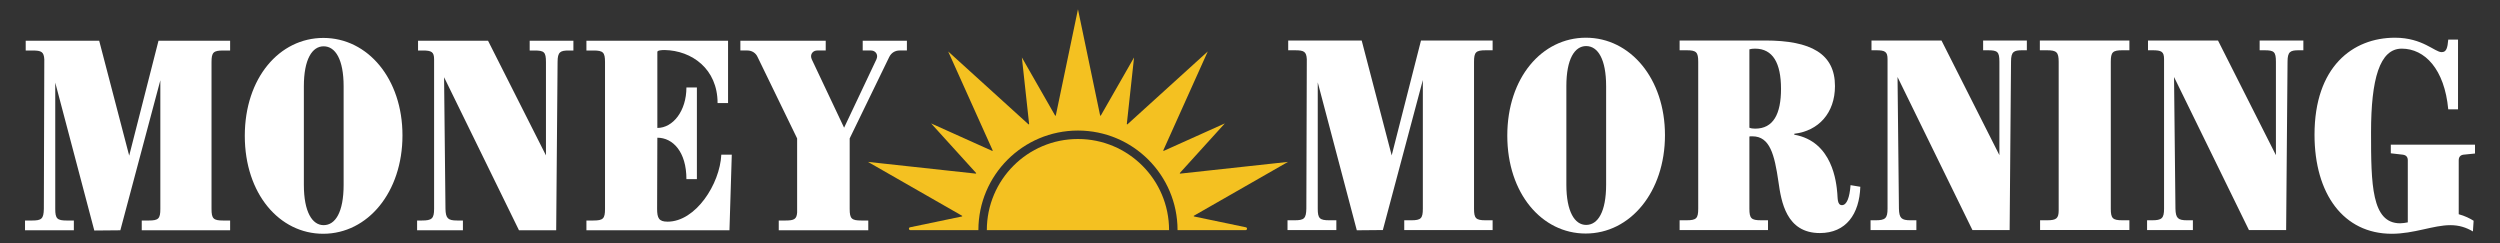
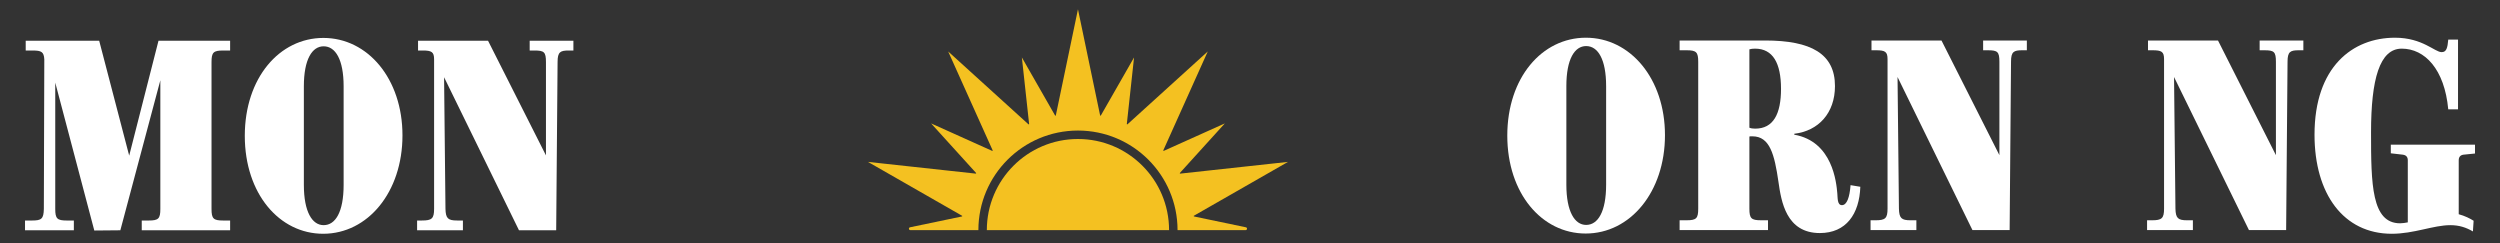
<svg xmlns="http://www.w3.org/2000/svg" version="1.1" id="Layer_1" x="0px" y="0px" viewBox="0 0 1800 175" style="enable-background:new 0 0 1800 175;" xml:space="preserve">
  <rect x="0" y="0" width="1800" height="175" fill="#333333" stroke="none" />
  <style type="text/css">
	.st0{fill:#FFFFFF;}
	.st1{fill:#F4C121;}
</style>
  <g>
    <g>
      <g>
-         <path class="st0" d="M948.78,59.3v90.93c0,7.03,1.34,8.37,8.37,8.37h5.02v7.03h-35.16v-7.03h5.02c6.87,0,8.37-1.17,8.54-8.37     l0.33-107.67c-0.33-5.36-2.01-6.36-8.37-6.36h-5.02v-7.03h52.91l21.6,82.72l21.1-82.72h51.57v7.03h-5.02     c-7.03,0-8.37,1.34-8.37,8.37v105.66c0,7.03,1.34,8.37,8.37,8.37h5.02v7.03h-63.63v-7.03h5.02c7.03,0,8.37-1.34,8.37-8.37v-92.6     l-28.8,108l-18.75,0.17L948.78,59.3z" />
        <path class="st0" d="M1141.84,27.15c-31.64,0-56.59,28.8-56.59,70.49c0,41.7,24.95,70.5,56.43,70.5     c32.15,0,57.1-29.97,57.1-70.83C1198.78,56.62,1173.83,27.15,1141.84,27.15z M1156.41,132.98c0,19.42-5.86,28.96-14.4,28.96     c-8.2,0-14.23-9.54-14.23-28.96v-71c0-19.6,6.03-28.81,14.23-28.81c8.54,0,14.4,9.55,14.4,28.81V132.98z" />
        <path class="st0" d="M1332.4,133.31c-0.67,8.87-2.68,14.4-6.2,14.4c-3.51,0-3.01-5.36-3.34-8.54c-0.67-7.7-3.35-37.34-30.98-42.2     V96.3c17.41-2.01,29.3-14.9,29.3-34.32c0-23.28-17.25-32.82-50.23-32.82h-61.63v7.03h5.03c7.03,0,8.37,1.34,8.37,8.37v105.66     c0,7.04-1.34,8.37-8.37,8.37h-5.03v7.04h63.64v-7.04h-5.03c-7.03,0-8.37-1.33-8.37-8.37V98.31c0.33-0.16,0.67-0.16,2.18-0.16     c12.55,0,15.9,13.06,18.75,32.82c2.01,14.06,5.53,36.83,29.8,36.83c18.93,0,28.47-13.73,29.14-33.32L1332.4,133.31z      M1263.74,92.62c-1.67,0-3.01-0.17-4.18-0.67V35.52c1.17-0.34,2.51-0.5,4.02-0.5c12.89,0,18.75,10.38,18.75,28.96     C1282.33,82.07,1276.81,92.62,1263.74,92.62z" />
        <path class="st0" d="M1346.8,158.6h3.52c7.03,0,8.71-1.34,8.71-8.37V42.55c0-5.36-1.84-6.36-8.21-6.36h-3.35v-7.03h50.4     l41.7,82.55V44.56c0-7.37-1.34-8.37-8.37-8.37h-3.35v-7.03h31.48v7.03h-3.35c-6.03,0-8.04,1-8.04,8.21l-1,121.23h-26.79     l-53.92-110.18l1,94.78c0.17,6.87,1.84,8.37,8.37,8.37h4.19v7.03h-32.99V158.6z" />
-         <path class="st0" d="M1468.86,158.6h5.02c6.7,0,8.37-1.34,8.37-7.2V44.56c0-7.03-1.51-8.37-8.54-8.37h-5.02v-7.03h64.47v7.03     h-5.02c-7.03,0-8.37,1.34-8.37,8.37v105.66c0,7.03,1.34,8.37,8.37,8.37h5.02v7.03h-64.3V158.6z" />
        <path class="st0" d="M1545.89,158.6h3.52c7.03,0,8.71-1.34,8.71-8.37V42.55c0-5.36-1.84-6.36-8.21-6.36h-3.35v-7.03h50.4     l41.7,82.55V44.56c0-7.37-1.34-8.37-8.37-8.37h-3.35v-7.03h31.48v7.03h-3.35c-6.03,0-8.04,1-8.04,8.21l-1.01,121.23h-26.79     l-53.92-110.18l1.01,94.78c0.17,6.87,1.84,8.37,8.37,8.37h4.19v7.03h-32.99V158.6z" />
        <path class="st0" d="M1666.45,96.98c0-48.9,27.46-69.83,57.94-69.83c19.93,0,28.8,10.55,33.66,10.38c3.35,0,4.19-3.01,4.69-9.04     h7.03v50.24h-7.03c-2.68-28.97-16.91-43.71-33.49-43.71c-15.91,0-22.1,21.94-22.1,60.28c0,37.34,0.34,65.47,20.93,65.47     c1.84,0,3.68-0.33,5.53-0.67v-44.71c0-2.34-1.17-3.68-3.52-4.02l-8.71-1v-6.2h60.62v6.36l-8.37,0.84     c-2.18,0.33-3.35,1.67-3.35,4.02v38.85c4.35,1.17,8.04,3.01,10.72,4.69l-0.5,7.7c-4.86-2.85-9.88-4.52-16.24-4.52     c-12.22,0-26.12,6.2-42.2,6.2C1687.38,168.31,1666.45,139.67,1666.45,96.98z" />
      </g>
      <g>
        <path class="st0" d="M39.78,59.47v90.93c0,7.03,1.34,8.37,8.37,8.37h5.02v7.03H18.01v-7.03h5.02c6.87,0,8.37-1.17,8.54-8.37     l0.33-107.67c-0.33-5.36-2.01-6.36-8.37-6.36h-5.02v-7.03h52.91l21.6,82.72l21.1-82.72h51.57v7.03h-5.02     c-7.03,0-8.37,1.34-8.37,8.37v105.66c0,7.03,1.34,8.37,8.37,8.37h5.02v7.03h-63.63v-7.03h5.02c7.03,0,8.37-1.34,8.37-8.37v-92.6     l-28.8,108l-18.75,0.17L39.78,59.47z" />
        <path class="st0" d="M232.84,27.31c-31.64,0-56.59,28.8-56.59,70.5c0,41.69,24.95,70.5,56.43,70.5c32.15,0,57.1-29.98,57.1-70.83     C289.78,56.78,264.83,27.31,232.84,27.31z M247.41,133.14c0,19.43-5.86,28.97-14.4,28.97c-8.2,0-14.23-9.54-14.23-28.97v-71     c0-19.59,6.03-28.8,14.23-28.8c8.54,0,14.4,9.55,14.4,28.8V133.14z" />
        <path class="st0" d="M300.32,158.76h3.52c7.03,0,8.71-1.34,8.71-8.37V42.72c0-5.36-1.84-6.36-8.21-6.36h-3.35v-7.03h50.4     l41.7,82.55V44.73c0-7.37-1.34-8.37-8.37-8.37h-3.35v-7.03h31.48v7.03h-3.35c-6.03,0-8.04,1-8.04,8.21l-1,121.23h-26.79     L319.74,55.61l1,94.78c0.17,6.87,1.84,8.37,8.37,8.37h4.19v7.03h-32.99V158.76z" />
-         <path class="st0" d="M422.22,158.76h5.02c7.03,0,8.37-1.34,8.37-8.37V44.73c0-7.03-1.34-8.37-8.37-8.37h-5.02v-7.03H524.2V74.2     h-7.54c0-24.62-18.59-37.84-38.18-38.18c-1.67,0-5.19,0.17-5.19,1.34v54.76c11.22,0,20.93-12.22,20.93-29.14h7.54v65.98h-7.54     c0-19.59-9.71-29.81-20.93-29.81l-0.17,51.24c0,6.7,1.34,9.21,7.54,9.21c20.26,0,37.68-27.13,38.68-48.23h7.54l-1.67,54.42     H422.22V158.76z" />
-         <path class="st0" d="M560.7,158.76h5.02c6.03,0,7.87-1,8.21-5.69V99.65l-28.47-58.61c-1.34-3.01-4.19-4.69-7.37-4.69h-5.02v-7.03     h61.45v7.03h-6.03c-2.68,0-4.52,1.84-4.52,4.19c0,0.67,0.17,1.34,0.5,2.18l23.28,49.23l23.28-49.23c0.33-0.84,0.5-1.51,0.5-2.18     c0-2.34-1.84-4.19-4.52-4.19h-5.86v-7.03h31.82v7.03h-5.19c-3.35,0-6.03,1.67-7.54,4.69l-28.47,58.61v50.74     c0,7.03,1.34,8.37,8.37,8.37h5.02v7.03H560.7V158.76z" />
      </g>
    </g>
    <g>
      <path class="st1" d="M841.73,165.69H710.52c0-36.23,29.37-65.61,65.6-65.61C812.36,100.08,841.73,129.46,841.73,165.69z" />
      <path class="st1" d="M859.5,155.39c13.74-7.86,67.85-38.83,67.85-38.83l-77.73,8.46c-0.1-0.19-0.1-0.2-0.2-0.39    c6.02-6.64,32.46-35.78,32.46-35.78l-44.05,19.81c-0.15-0.15-0.16-0.15-0.31-0.3c6.48-14.41,32.07-71.31,32.07-71.31l-57.9,52.53    c-0.19-0.1-0.2-0.1-0.4-0.2c0.97-8.92,5.23-48.02,5.23-48.02l-23.98,41.91c-0.22-0.03-0.22-0.03-0.44-0.07    c-3.23-15.49-15.97-76.52-15.97-76.52l-15.97,76.54c-0.21,0.03-0.22,0.04-0.43,0.07c-4.45-7.78-23.99-41.92-23.99-41.92l5.23,48    c-0.2,0.1-0.2,0.1-0.4,0.21c-11.73-10.64-57.89-52.52-57.89-52.52l32.08,71.32c-0.15,0.15-0.15,0.15-0.3,0.3    c-8.16-3.67-44.07-19.82-44.07-19.82l32.46,35.77c-0.08,0.13-0.15,0.26-0.22,0.39c-15.73-1.71-77.71-8.46-77.71-8.46l67.86,38.85    c-0.03,0.21-0.03,0.21-0.06,0.42c-5.93,1.24-25.45,5.31-37.48,7.82c-1.22,0.25-1.03,2.05,0.21,2.05h48.98    c0-39.6,32.1-71.7,71.7-71.7c39.6,0,71.7,32.1,71.7,71.7h48.98c1.25,0,1.43-1.79,0.21-2.05l-37.47-7.82    C859.53,155.68,859.52,155.53,859.5,155.39z" />
    </g>
  </g>
</svg>